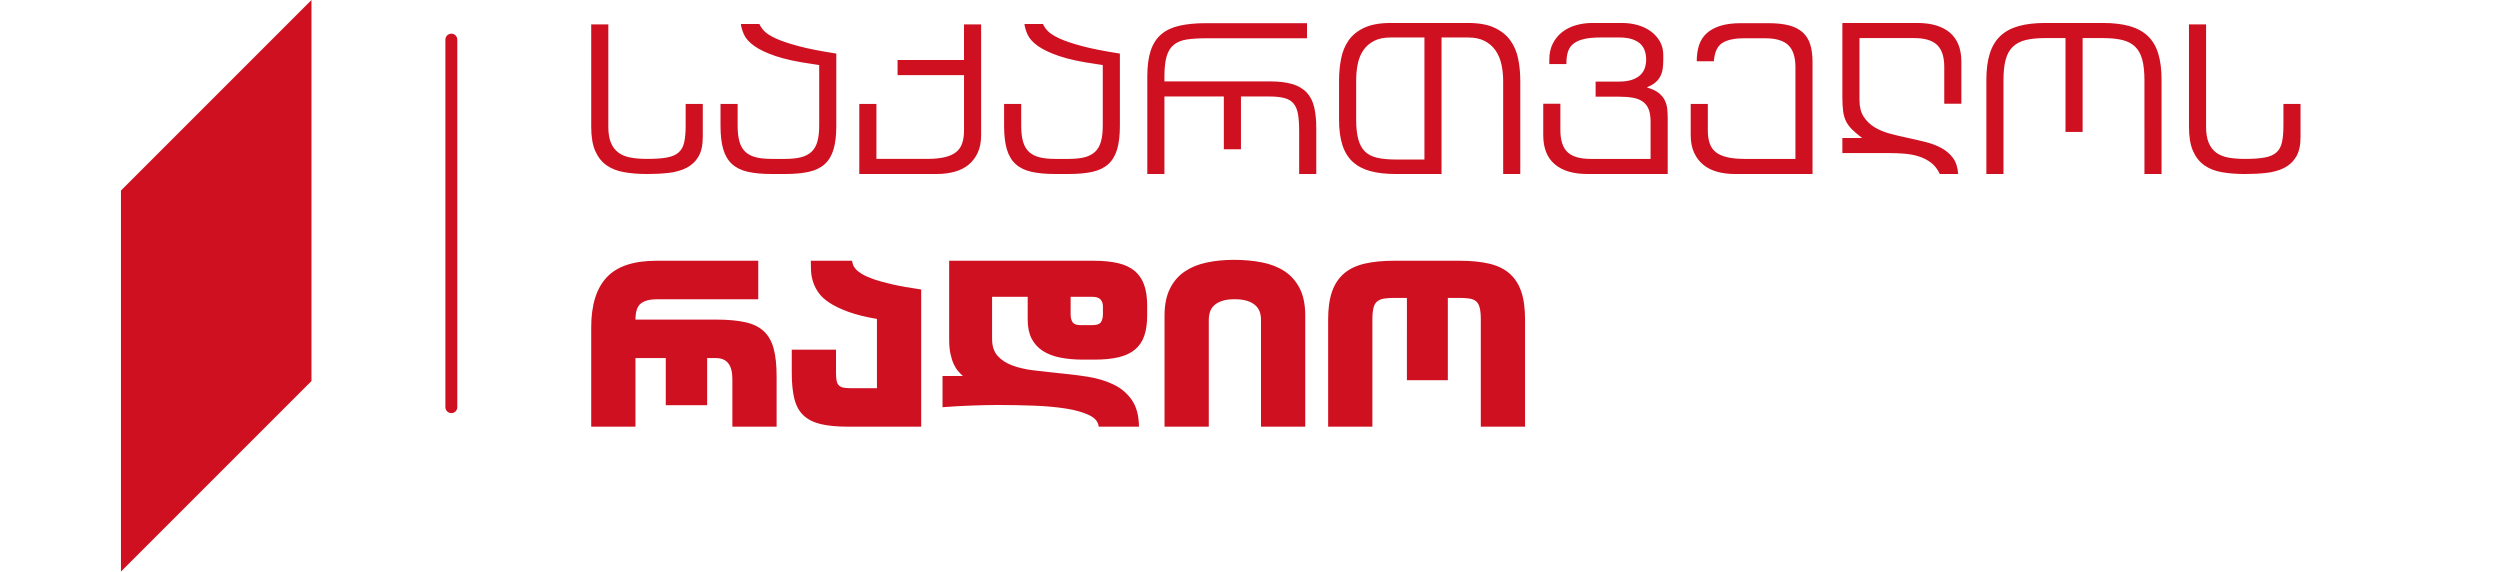
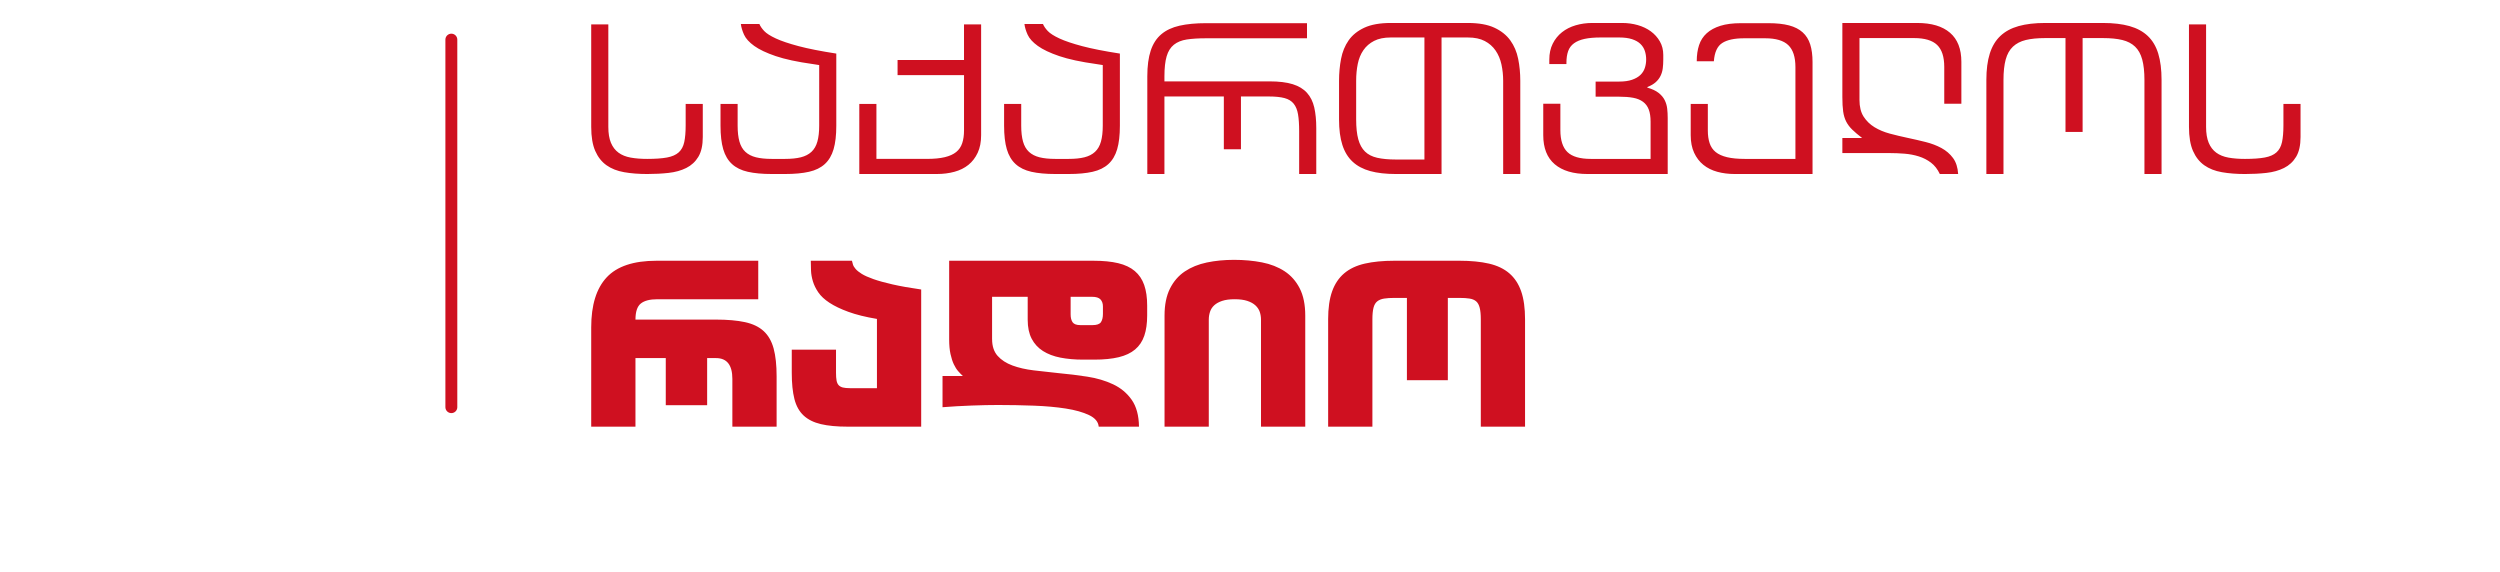
<svg xmlns="http://www.w3.org/2000/svg" fill-rule="evenodd" clip-rule="evenodd" image-rendering="optimizeQuality" shape-rendering="geometricPrecision" text-rendering="geometricPrecision" viewBox="0 0 4616.96 1055.51">
-   <path fill="#CF1020" d="M223.39 351.84v703.67l351.84-351.83V0z" />
  <path fill="none" stroke="#CF1020" stroke-linecap="round" stroke-linejoin="round" stroke-miterlimit="2.613" stroke-width="21.99" d="M833.54 73.19v678.74" />
  <path fill="#CF1020" fill-rule="nonzero" d="M1123.45 45.03v189.3c0 11.9 1.61 21.69 4.83 29.38 3.22 7.69 7.87 13.75 13.95 18.22 6.07 4.46 13.57 7.5 22.5 9.11 8.93 1.61 19.09 2.42 30.49 2.42 15.12 0 27.34-.87 36.63-2.6 9.3-1.74 16.49-4.9 21.57-9.48 5.08-4.59 8.49-10.91 10.23-18.97 1.74-8.05 2.61-18.4 2.61-31.05v-39.42h31.61v60.99c0 15.38-2.73 27.58-8.18 36.63-5.46 9.05-12.89 15.93-22.32 20.64-9.42 4.71-20.33 7.75-32.73 9.11-12.4 1.36-25.54 2.04-39.42 2.04-15.62 0-29.82-1.11-42.58-3.35-12.77-2.23-23.62-6.5-32.55-12.82-8.92-6.32-15.87-15.13-20.82-26.41-4.96-11.28-7.44-26.09-7.44-44.44V45.03h31.61zm389.42 75.12l-11.9-1.86c-28.52-3.97-51.33-8.87-68.43-14.69-17.11-5.83-30.31-12.09-39.61-18.78-9.3-6.69-15.55-13.58-18.78-20.64-3.22-7.06-5.21-13.7-5.95-19.9h34.22c1.73 4.22 4.71 8.56 8.92 13.02 4.21 4.46 11.4 9.05 21.57 13.76 10.16 4.71 24.11 9.42 41.83 14.13 17.73 4.72 40.97 9.3 69.73 13.76v133.14c0 17.6-1.67 32.11-5.02 43.51-3.35 11.4-8.74 20.52-16.18 27.34-7.43 6.82-17.16 11.59-29.19 14.32-12.03 2.73-26.72 4.09-44.07 4.09h-24.92c-17.35 0-32.04-1.36-44.07-4.09-12.02-2.73-21.75-7.5-29.19-14.32-7.43-6.82-12.83-15.93-16.17-27.34-3.35-11.4-5.02-25.91-5.02-43.51v-40.16h31.61v40.16c0 11.65 1.12 21.45 3.35 29.38 2.24 7.93 5.89 14.26 10.97 18.97 5.08 4.71 11.59 8.06 19.52 10.04 7.93 1.98 17.61 2.97 29.01 2.97h24.92c11.4 0 21.07-.99 29.01-2.97 7.93-1.99 14.44-5.34 19.53-10.04 5.08-4.71 8.74-11.03 10.97-18.97 2.23-7.93 3.35-17.73 3.35-29.38V120.15zm144.71-9.3h122.73V45.02h31.62v204.54c0 12.65-2.11 23.5-6.32 32.54-4.22 9.05-9.92 16.49-17.11 22.32-7.19 5.82-15.8 10.1-25.84 12.82-10.04 2.73-20.77 4.09-32.17 4.09h-143.55V191.91h31.62v101.52h93.72c12.89 0 23.74-1.05 32.54-3.16 8.8-2.11 15.8-5.27 21.01-9.48 5.21-4.21 8.93-9.67 11.16-16.36 2.23-6.69 3.35-14.5 3.35-23.43V138.73h-122.73v-27.89zm379.01 9.3l-11.9-1.86c-28.52-3.97-51.32-8.87-68.43-14.69-17.11-5.83-30.31-12.09-39.61-18.78-9.3-6.69-15.55-13.58-18.78-20.64-3.22-7.06-5.21-13.7-5.95-19.9h34.21c1.73 4.22 4.71 8.56 8.92 13.02 4.21 4.46 11.4 9.05 21.57 13.76 10.16 4.71 24.11 9.42 41.84 14.13 17.73 4.72 40.97 9.3 69.73 13.76v133.14c0 17.6-1.67 32.11-5.02 43.51-3.35 11.4-8.74 20.52-16.18 27.34-7.44 6.82-17.17 11.59-29.19 14.32-12.03 2.73-26.72 4.09-44.07 4.09h-24.92c-17.35 0-32.04-1.36-44.07-4.09-12.02-2.73-21.75-7.5-29.19-14.32-7.44-6.82-12.83-15.93-16.18-27.34-3.35-11.4-5.02-25.91-5.02-43.51v-40.16h31.62v40.16c0 11.65 1.11 21.45 3.34 29.38 2.24 7.93 5.89 14.26 10.97 18.97 5.08 4.71 11.59 8.06 19.52 10.04 7.93 1.98 17.6 2.97 29.01 2.97h24.92c11.4 0 21.07-.99 29.01-2.97 7.93-1.99 14.44-5.34 19.52-10.04 5.08-4.71 8.74-11.03 10.97-18.97 2.23-7.93 3.35-17.73 3.35-29.38V120.15zm223.56 58.02h-109.71v143.18h-31.61V140.98c0-19.09 2.11-34.96 6.32-47.6 4.21-12.65 10.72-22.69 19.52-30.12 8.8-7.44 20.02-12.71 33.66-15.81 13.64-3.1 30-4.65 49.09-4.65h186.32v27.9h-186.32c-14.13 0-26.03.74-35.7 2.23-9.67 1.49-17.6 4.71-23.8 9.67-6.2 4.96-10.66 12.08-13.38 21.38-2.73 9.3-4.09 21.63-4.09 37.01v9.3h194.13c17.36 0 31.62 1.73 42.77 5.2 11.15 3.48 19.96 8.81 26.4 15.99 6.45 7.19 10.91 16.18 13.39 26.96 2.47 10.79 3.72 23.49 3.72 38.12v84.79h-31.61v-79.21c0-12.4-.68-22.69-2.04-30.87-1.37-8.18-4.03-14.75-8-19.71-3.97-4.96-9.61-8.43-16.92-10.41-7.31-1.98-17.04-2.98-29.2-2.98h-51.32v97.43h-31.61v-97.43zm450.78-135.74c20.08 0 36.38 2.91 48.91 8.74 12.52 5.83 22.31 13.64 29.38 23.43s11.9 21.14 14.5 34.03c2.61 12.89 3.91 26.41 3.91 40.54v172.19h-31.61V149.17c0-10.41-1.05-20.45-3.16-30.12-2.11-9.67-5.71-18.22-10.79-25.66-5.08-7.44-11.78-13.33-20.08-17.67-8.31-4.34-18.66-6.5-31.05-6.5h-48.72v252.14h-84.42c-18.35 0-34.09-1.8-47.23-5.39-13.14-3.59-23.99-9.36-32.54-17.3-8.56-7.93-14.88-18.28-18.97-31.05-4.09-12.77-6.13-28.45-6.13-47.04v-71.41c0-14.13 1.24-27.64 3.72-40.54 2.48-12.89 7.13-24.24 13.95-34.03 6.82-9.79 16.49-17.6 29.01-23.43 12.52-5.83 28.82-8.74 48.9-8.74h142.44zm-142.44 26.78c-12.4 0-22.69 2.1-30.86 6.32-8.18 4.21-14.75 9.92-19.71 17.11-4.96 7.19-8.43 15.62-10.41 25.29-1.98 9.67-2.98 20.08-2.98 31.24v71.41c0 14.87 1.3 27.08 3.91 36.63 2.61 9.55 6.76 17.11 12.46 22.69 5.71 5.58 13.27 9.42 22.69 11.53 9.42 2.11 20.83 3.16 34.21 3.16h52.81V69.23h-62.11zm427.36-26.78c9.92 0 19.46 1.3 28.64 3.9 9.17 2.61 17.23 6.45 24.17 11.53 6.94 5.08 12.52 11.28 16.73 18.59 4.22 7.32 6.32 15.68 6.32 25.1v8.56c0 5.7-.31 11.03-.93 15.99-.62 4.96-1.98 9.61-4.09 13.95s-5.08 8.24-8.93 11.71c-3.84 3.47-8.98 6.45-15.43 8.93v1.12c8.68 2.48 15.56 5.7 20.64 9.67 5.09 3.97 8.87 8.43 11.34 13.39 2.48 4.95 4.03 10.22 4.65 15.8.62 5.58.93 11.34.93 17.29v103.39h-148.02c-26.28 0-46.49-6.01-60.62-18.04-14.14-12.02-21.2-29.93-21.2-53.74v-58.02h31.62v48.72c0 18.59 4.34 32.11 13.02 40.53 8.68 8.43 23.05 12.65 43.14 12.65h110.45v-68.8c0-8.92-1.11-16.36-3.35-22.31-2.23-5.95-5.76-10.73-10.6-14.32-4.83-3.59-10.9-6.08-18.22-7.44-7.31-1.36-16.18-2.05-26.59-2.05h-42.76v-27.89h43.51c9.42 0 17.36-1.12 23.8-3.35 6.45-2.23 11.59-5.21 15.44-8.92 3.84-3.72 6.57-8.06 8.18-13.02 1.61-4.96 2.42-10.16 2.42-15.62 0-5.46-.81-10.67-2.42-15.62-1.61-4.96-4.34-9.3-8.18-13.02-3.85-3.72-8.99-6.64-15.44-8.74-6.45-2.11-14.38-3.16-23.8-3.16h-33.84c-11.91 0-21.88.86-29.94 2.6-8.06 1.74-14.63 4.46-19.71 8.18-5.08 3.72-8.68 8.56-10.78 14.51-2.11 5.95-3.16 13.14-3.16 21.57v2.23h-31.62v-8.18c0-11.16 2.11-20.95 6.32-29.38 4.22-8.43 9.92-15.5 17.11-21.2 7.19-5.71 15.62-9.98 25.29-12.83 9.67-2.85 19.95-4.28 30.86-4.28h55.04zm207.94 278.92c-11.65 0-22.44-1.36-32.35-4.09-9.92-2.73-18.47-7-25.66-12.82-7.19-5.83-12.89-13.27-17.1-22.32-4.21-9.05-6.32-19.9-6.32-32.54v-57.64h31.62v49.09c0 8.93 1.11 16.74 3.35 23.43 2.24 6.69 5.95 12.15 11.16 16.36 5.21 4.21 12.21 7.38 21.01 9.48 8.8 2.11 19.77 3.16 32.91 3.16h93.35V123.88c0-18.59-4.4-32.11-13.2-40.54-8.8-8.43-23-12.64-42.59-12.64h-39.05c-17.85 0-31.3 2.91-40.35 8.74-9.05 5.82-14.2 17.04-15.43 33.66h-31.62c0-11.16 1.43-21.08 4.28-29.75 2.85-8.68 7.56-15.99 14.14-21.94 6.57-5.95 15-10.53 25.29-13.76 10.29-3.22 22.87-4.84 37.74-4.84h50.95c15.13 0 27.83 1.37 38.12 4.09 10.29 2.73 18.66 7 25.1 12.83 6.45 5.83 11.1 13.26 13.95 22.32 2.85 9.05 4.27 19.9 4.27 32.54v206.78h-143.55zm230.25-136.86c0 12.65 2.54 22.94 7.63 30.87 5.08 7.93 11.78 14.44 20.08 19.52 8.31 5.08 17.79 9.05 28.45 11.9 10.66 2.85 21.57 5.45 32.73 7.81 11.16 2.36 22.19 4.9 33.1 7.63 10.91 2.73 20.7 6.45 29.38 11.16s15.8 10.84 21.38 18.4c5.58 7.56 8.74 17.42 9.48 29.57h-33.84c-4.21-8.93-9.67-15.93-16.36-21.01-6.7-5.08-14.2-8.93-22.5-11.53-8.31-2.61-17.11-4.28-26.4-5.02-9.3-.75-18.53-1.12-27.71-1.12h-87.02v-27.89h36.45c-7.44-5.7-13.51-10.85-18.22-15.44-4.72-4.58-8.43-9.55-11.16-14.87-2.73-5.33-4.59-11.53-5.58-18.59-.99-7.07-1.49-15.93-1.49-26.59V42.43h138.35c26.28 0 46.42 6.01 60.43 18.04 14.01 12.02 21.01 29.93 21.01 53.74v77.36h-31.61v-68.06c0-18.6-4.4-32.11-13.2-40.54-8.8-8.43-23-12.65-42.58-12.65h-100.78v114.17zm234.34-36.81c0-19.09 2.1-35.33 6.32-48.72 4.21-13.39 10.72-24.24 19.52-32.54 8.81-8.31 20.02-14.38 33.66-18.23 13.64-3.84 30-5.76 49.09-5.76h106.73c19.09 0 35.46 1.92 49.09 5.76 13.64 3.85 24.86 9.92 33.66 18.23 8.8 8.3 15.25 19.15 19.34 32.54s6.13 29.62 6.13 48.72v173.67h-31.61V147.68c0-15.13-1.37-27.7-4.09-37.75-2.73-10.04-7.13-17.98-13.2-23.8-6.08-5.82-13.95-9.92-23.62-12.27-9.67-2.35-21.57-3.53-35.7-3.53h-37.56v173.3h-31.61V70.33h-37.56c-14.13 0-26.03 1.18-35.7 3.53-9.67 2.36-17.6 6.45-23.8 12.27-6.2 5.83-10.66 13.76-13.38 23.8-2.73 10.04-4.09 22.62-4.09 37.75v173.67h-31.61V147.68zm405.78-102.65v189.3c0 11.9 1.61 21.69 4.84 29.38 3.22 7.69 7.87 13.75 13.95 18.22 6.07 4.46 13.57 7.5 22.5 9.11 8.93 1.61 19.09 2.42 30.49 2.42 15.12 0 27.34-.87 36.63-2.6 9.3-1.74 16.49-4.9 21.57-9.48 5.08-4.59 8.49-10.91 10.23-18.97 1.74-8.05 2.61-18.4 2.61-31.05v-39.42h31.61v60.99c0 15.38-2.73 27.58-8.18 36.63-5.46 9.05-12.89 15.93-22.32 20.64-9.42 4.71-20.33 7.75-32.73 9.11-12.4 1.36-25.54 2.04-39.42 2.04-15.62 0-29.82-1.11-42.58-3.35-12.77-2.23-23.62-6.5-32.55-12.82-8.92-6.32-15.87-15.13-20.82-26.41-4.96-11.28-7.44-26.09-7.44-44.44V45.03h31.61zM1229.54 661.31h-55.98v126.66h-81.72V604.52c0-41.13 9.53-71.91 28.6-92.34 19.07-20.43 49.71-30.64 91.93-30.64h187.95v71.09h-186.31c-13.89 0-24.11 2.66-30.65 7.97-6.54 5.31-9.8 15.19-9.8 29.62h148.72c21.25 0 39.09 1.57 53.52 4.7 14.44 3.13 25.95 8.65 34.53 16.55 8.58 7.9 14.71 18.59 18.38 32.08 3.68 13.48 5.52 30.71 5.52 51.69v92.75h-81.72v-88.26c0-25.6-10.08-38.41-30.24-38.41h-16.34v87.03h-76.4v-87.03zm389.98 55.57V588.99c-20.97-3.54-38.54-7.9-52.7-13.08-14.17-5.17-25.81-10.76-34.94-16.75-9.13-5.99-16-12.39-20.63-19.2-4.63-6.81-7.97-13.62-10.01-20.43-2.04-6.81-3.2-13.41-3.47-19.82-.27-6.4-.41-12.46-.41-18.18h76c.54 2.18 1.16 4.49 1.84 6.94.68 2.45 2.31 5.18 4.9 8.17 2.59 3 6.4 6.06 11.44 9.19 5.04 3.13 12.19 6.33 21.45 9.6 9.26 3.27 21.04 6.54 35.34 9.8 14.3 3.27 31.94 6.4 52.91 9.4v253.32h-135.65c-19.88 0-36.43-1.57-49.65-4.7-13.21-3.13-23.83-8.44-31.87-15.93-8.03-7.49-13.69-17.64-16.95-30.44-3.27-12.8-4.9-29.01-4.9-48.62v-42.49h81.72v42.49c0 5.99.34 10.83 1.02 14.51.68 3.68 1.98 6.54 3.88 8.58 1.91 2.04 4.5 3.47 7.77 4.29 3.27.81 7.63 1.23 13.07 1.23h49.85zm212.66-90.71c0 13.07 3.4 23.42 10.21 31.05 6.81 7.63 15.93 13.55 27.37 17.77 11.44 4.22 24.52 7.22 39.22 8.99 14.71 1.77 29.97 3.47 45.76 5.11 17.98 1.63 35.75 3.81 53.32 6.54 17.57 2.72 33.44 7.42 47.6 14.1 14.17 6.67 25.61 16.21 34.32 28.6 8.72 12.39 13.21 28.94 13.48 49.64h-74.36c-.81-8.99-6.81-16.14-17.98-21.45-11.17-5.31-25.47-9.33-42.9-12.05-17.43-2.73-37.11-4.5-59.04-5.31-21.93-.81-43.92-1.23-65.99-1.23-14.16 0-30.44.34-48.82 1.02-18.39.68-36.3 1.7-53.73 3.07v-57.61h37.59c-2.72-2.45-5.59-5.38-8.58-8.78-3-3.4-5.72-7.7-8.17-12.87-2.45-5.18-4.5-11.51-6.13-19s-2.45-16.41-2.45-26.76V481.54h266.4c17.98 0 33.23 1.5 45.76 4.49 12.53 3 22.74 7.83 30.64 14.51 7.9 6.67 13.69 15.25 17.37 25.74 3.68 10.49 5.51 23.22 5.51 38.2v17.98c0 14.71-1.77 27.24-5.31 37.59-3.54 10.35-9.19 18.8-16.96 25.33-7.76 6.54-17.84 11.31-30.23 14.3-12.4 3-27.44 4.49-45.15 4.49h-20.84c-15.25 0-29.14-1.23-41.68-3.68-12.53-2.45-23.29-6.54-32.28-12.25-8.99-5.72-15.94-13.28-20.84-22.68s-7.35-21.04-7.35-34.94v-42.49h-65.78v78.04zm145.04-78.04v32.42c0 6.26 1.23 11.1 3.68 14.64 2.45 3.47 7.22 5.24 14.3 5.24h22.47c7.9 0 13.08-1.84 15.53-5.45 2.45-3.68 3.67-8.72 3.67-15.25v-13.75c0-5.38-1.5-9.74-4.49-13.01-3-3.2-8.17-4.84-15.53-4.84h-39.64zm351.57 239.84V590.22c0-4.9-.75-9.6-2.24-14.1-1.5-4.5-4.16-8.51-7.97-12.06-3.81-3.54-8.85-6.33-15.12-8.38-6.26-2.04-14.02-3.06-23.29-3.06-9.26 0-16.95 1.02-23.08 3.06-6.13 2.04-11.03 4.77-14.71 8.17-3.68 3.4-6.26 7.42-7.76 12.05-1.5 4.63-2.25 9.4-2.25 14.3v197.75h-81.71V582.84c0-19.88 3.34-36.5 10.01-49.85 6.67-13.34 15.8-23.9 27.37-31.67 11.58-7.76 25.13-13.28 40.65-16.55 15.53-3.27 32.28-4.9 50.26-4.9 18.52 0 35.75 1.57 51.69 4.7 15.94 3.13 29.83 8.58 41.68 16.34 11.85 7.76 21.18 18.32 27.99 31.67 6.81 13.35 10.21 30.1 10.21 50.26v205.11h-81.72zm123.99-198.16c0-20.7 2.45-37.93 7.36-51.69 4.9-13.75 12.33-24.85 22.27-33.3 9.94-8.44 22.61-14.44 38-17.98 15.39-3.54 33.71-5.31 54.96-5.31h119.72c21.24 0 39.49 1.77 54.75 5.31 15.25 3.54 27.78 9.53 37.59 17.98 9.8 8.44 17.09 19.54 21.86 33.3 4.77 13.76 7.15 30.99 7.15 51.69v198.16h-81.71V589.81c0-8.99-.68-16.14-2.04-21.45-1.36-5.31-3.54-9.26-6.54-11.85s-7.01-4.29-12.05-5.11c-5.04-.82-11.37-1.23-19-1.23h-21.25v151.99h-75.59V550.17h-22.88c-7.63 0-14.03.41-19.2 1.23-5.18.82-9.4 2.52-12.67 5.11-3.27 2.59-5.59 6.54-6.95 11.85-1.36 5.31-2.04 12.46-2.04 21.45v198.16h-81.72V589.81z" />
  <path fill="none" d="M0 0h4616.96v1055.51H0z" />
</svg>